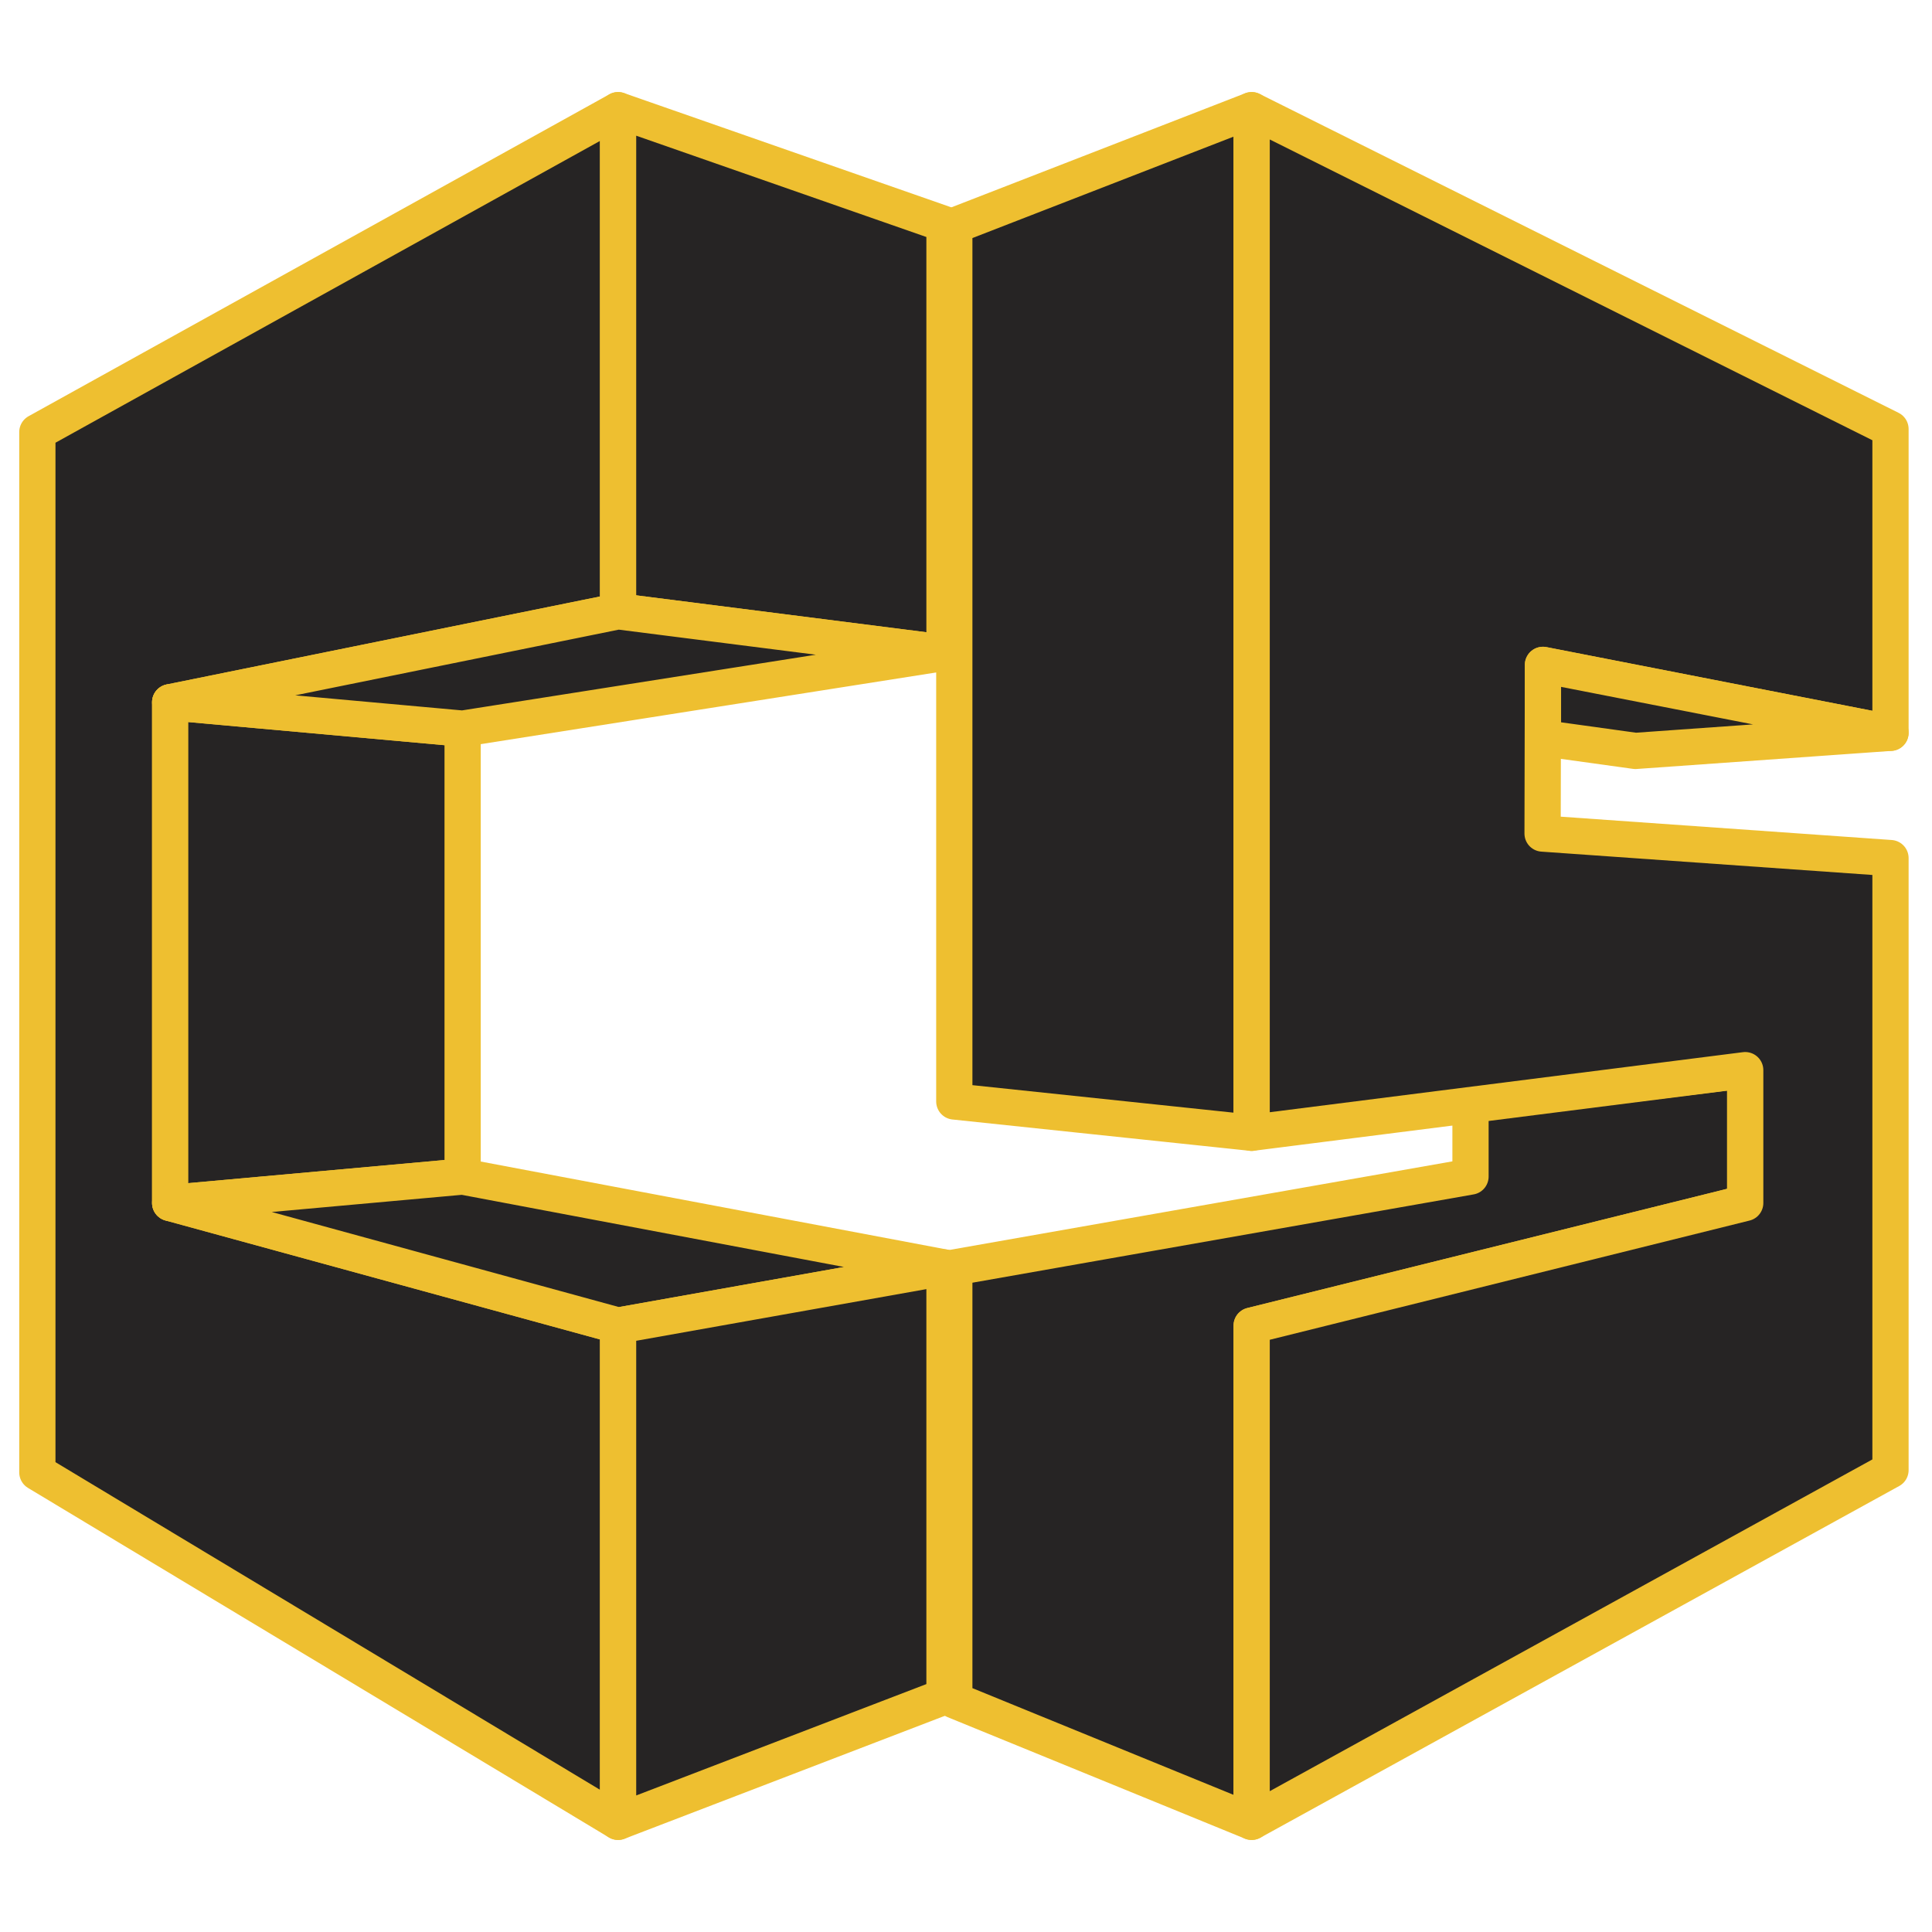
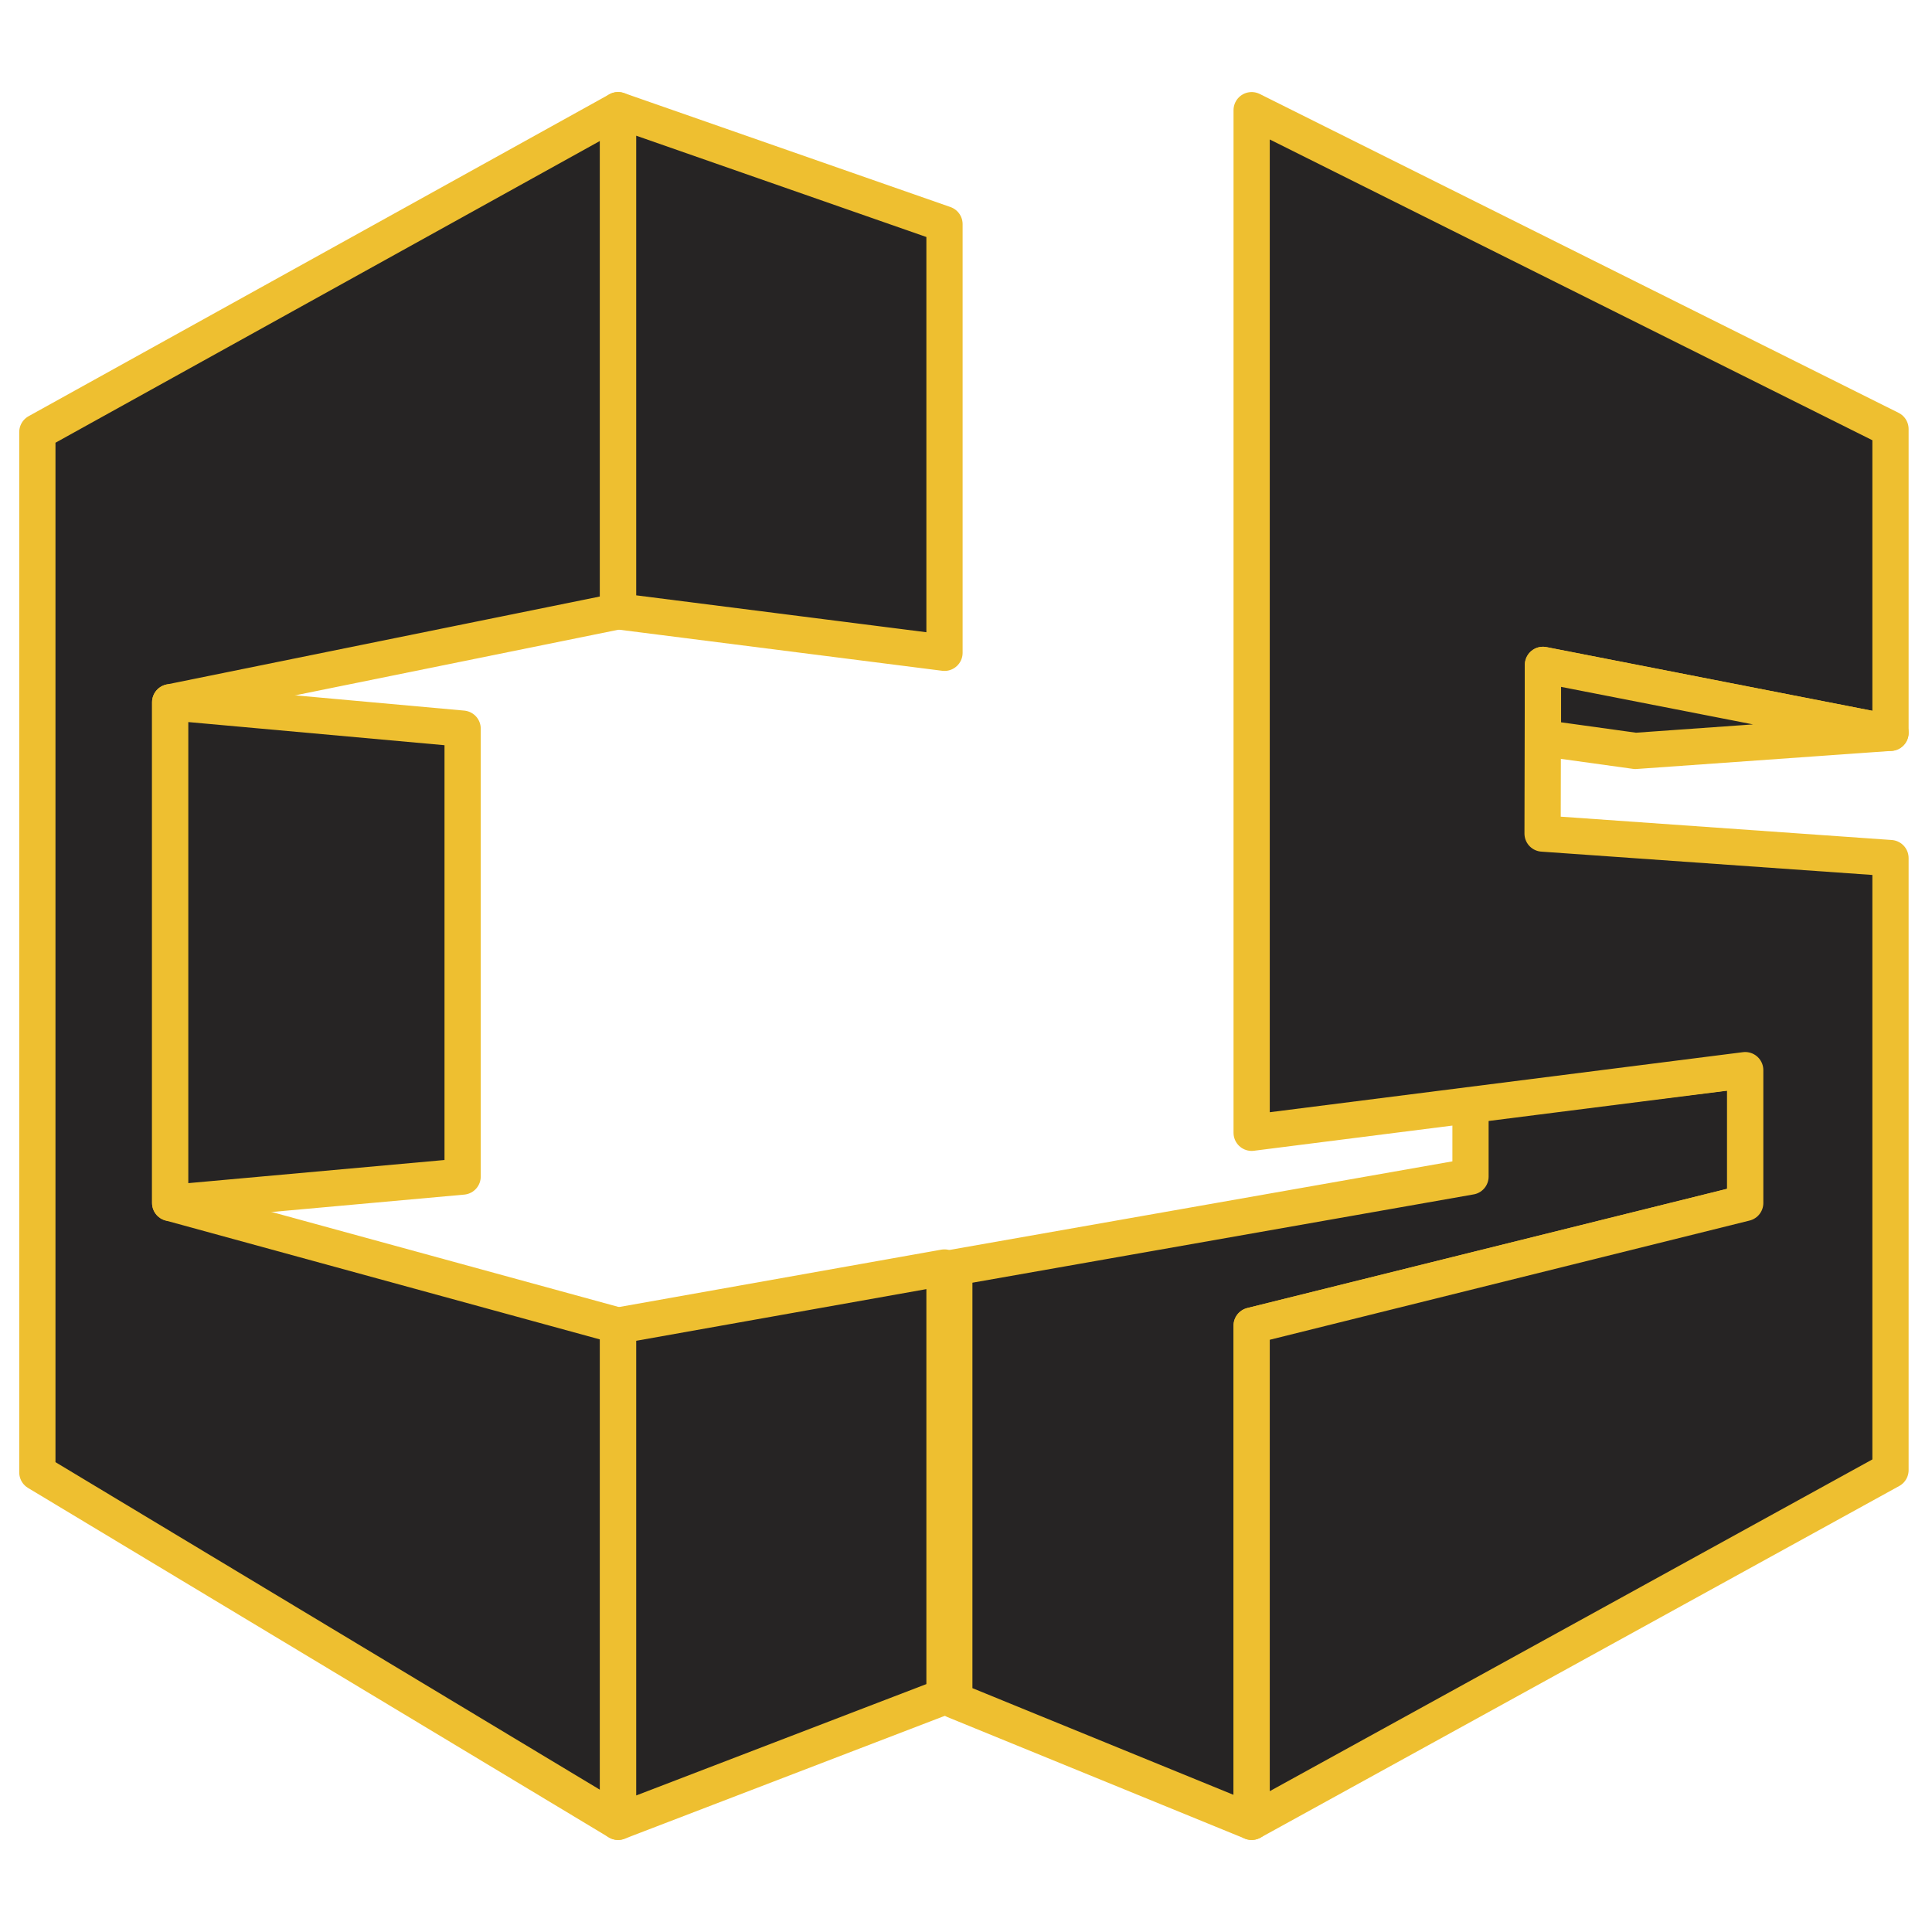
<svg xmlns="http://www.w3.org/2000/svg" version="1.1" id="Layer_1" x="0px" y="0px" viewBox="-41 164.9 512 512" style="enable-background:new -41 164.9 512 512;" xml:space="preserve">
  <style type="text/css">
	.st0{fill:#262424;stroke:#EEBF30;stroke-width:9.603;stroke-linecap:round;stroke-linejoin:round;stroke-miterlimit:10;}
</style>
  <g id="XMLID_1_">
    <g id="XMLID_16_">
      <polygon id="XMLID_22_" class="st0" points="122.8,194.1 122.8,326.9 4.1,351 4.1,483.7 122.8,516.2 122.8,647.7 -31.1,555.1     -31.1,279.4   " />
      <polygon id="XMLID_21_" class="st0" points="122.8,194.1 209.3,224.3 209.3,337.9 122.8,326.9   " />
      <polygon id="XMLID_20_" class="st0" points="81.6,358 4.1,351 4.1,483.7 81.6,476.7   " />
-       <polygon id="XMLID_19_" class="st0" points="209.3,337.9 122.8,326.9 4.1,351 81.6,358   " />
-       <polygon id="XMLID_18_" class="st0" points="81.6,476.7 209.3,500.8 122.8,516.2 4.1,483.7   " />
      <polygon id="XMLID_17_" class="st0" points="209.3,614.5 209.3,500.8 122.8,516.2 122.8,647.7   " />
    </g>
    <polygon id="XMLID_43_" class="st0" points="290.7,516.2 290.7,647.7 211.9,615.5 211.9,500.8 348.7,476.7 348.7,457.4    421.5,448.5 421.5,483.7  " />
-     <polygon id="XMLID_15_" class="st0" points="290.7,465.1 290.7,194.1 211.9,224.7 211.9,456.8  " />
    <polygon id="XMLID_42_" class="st0" points="290.7,194.1 460,278.6 460,359.1 367.9,341.1 367.8,385.8 460,392.3 460,554.5    290.7,647.7 290.7,516.2 421.5,483.7 421.5,448.5 290.7,465.1  " />
    <polygon id="XMLID_44_" class="st0" points="367.9,360.5 392.4,363.9 460,359.1 367.9,341.1  " />
  </g>
</svg>